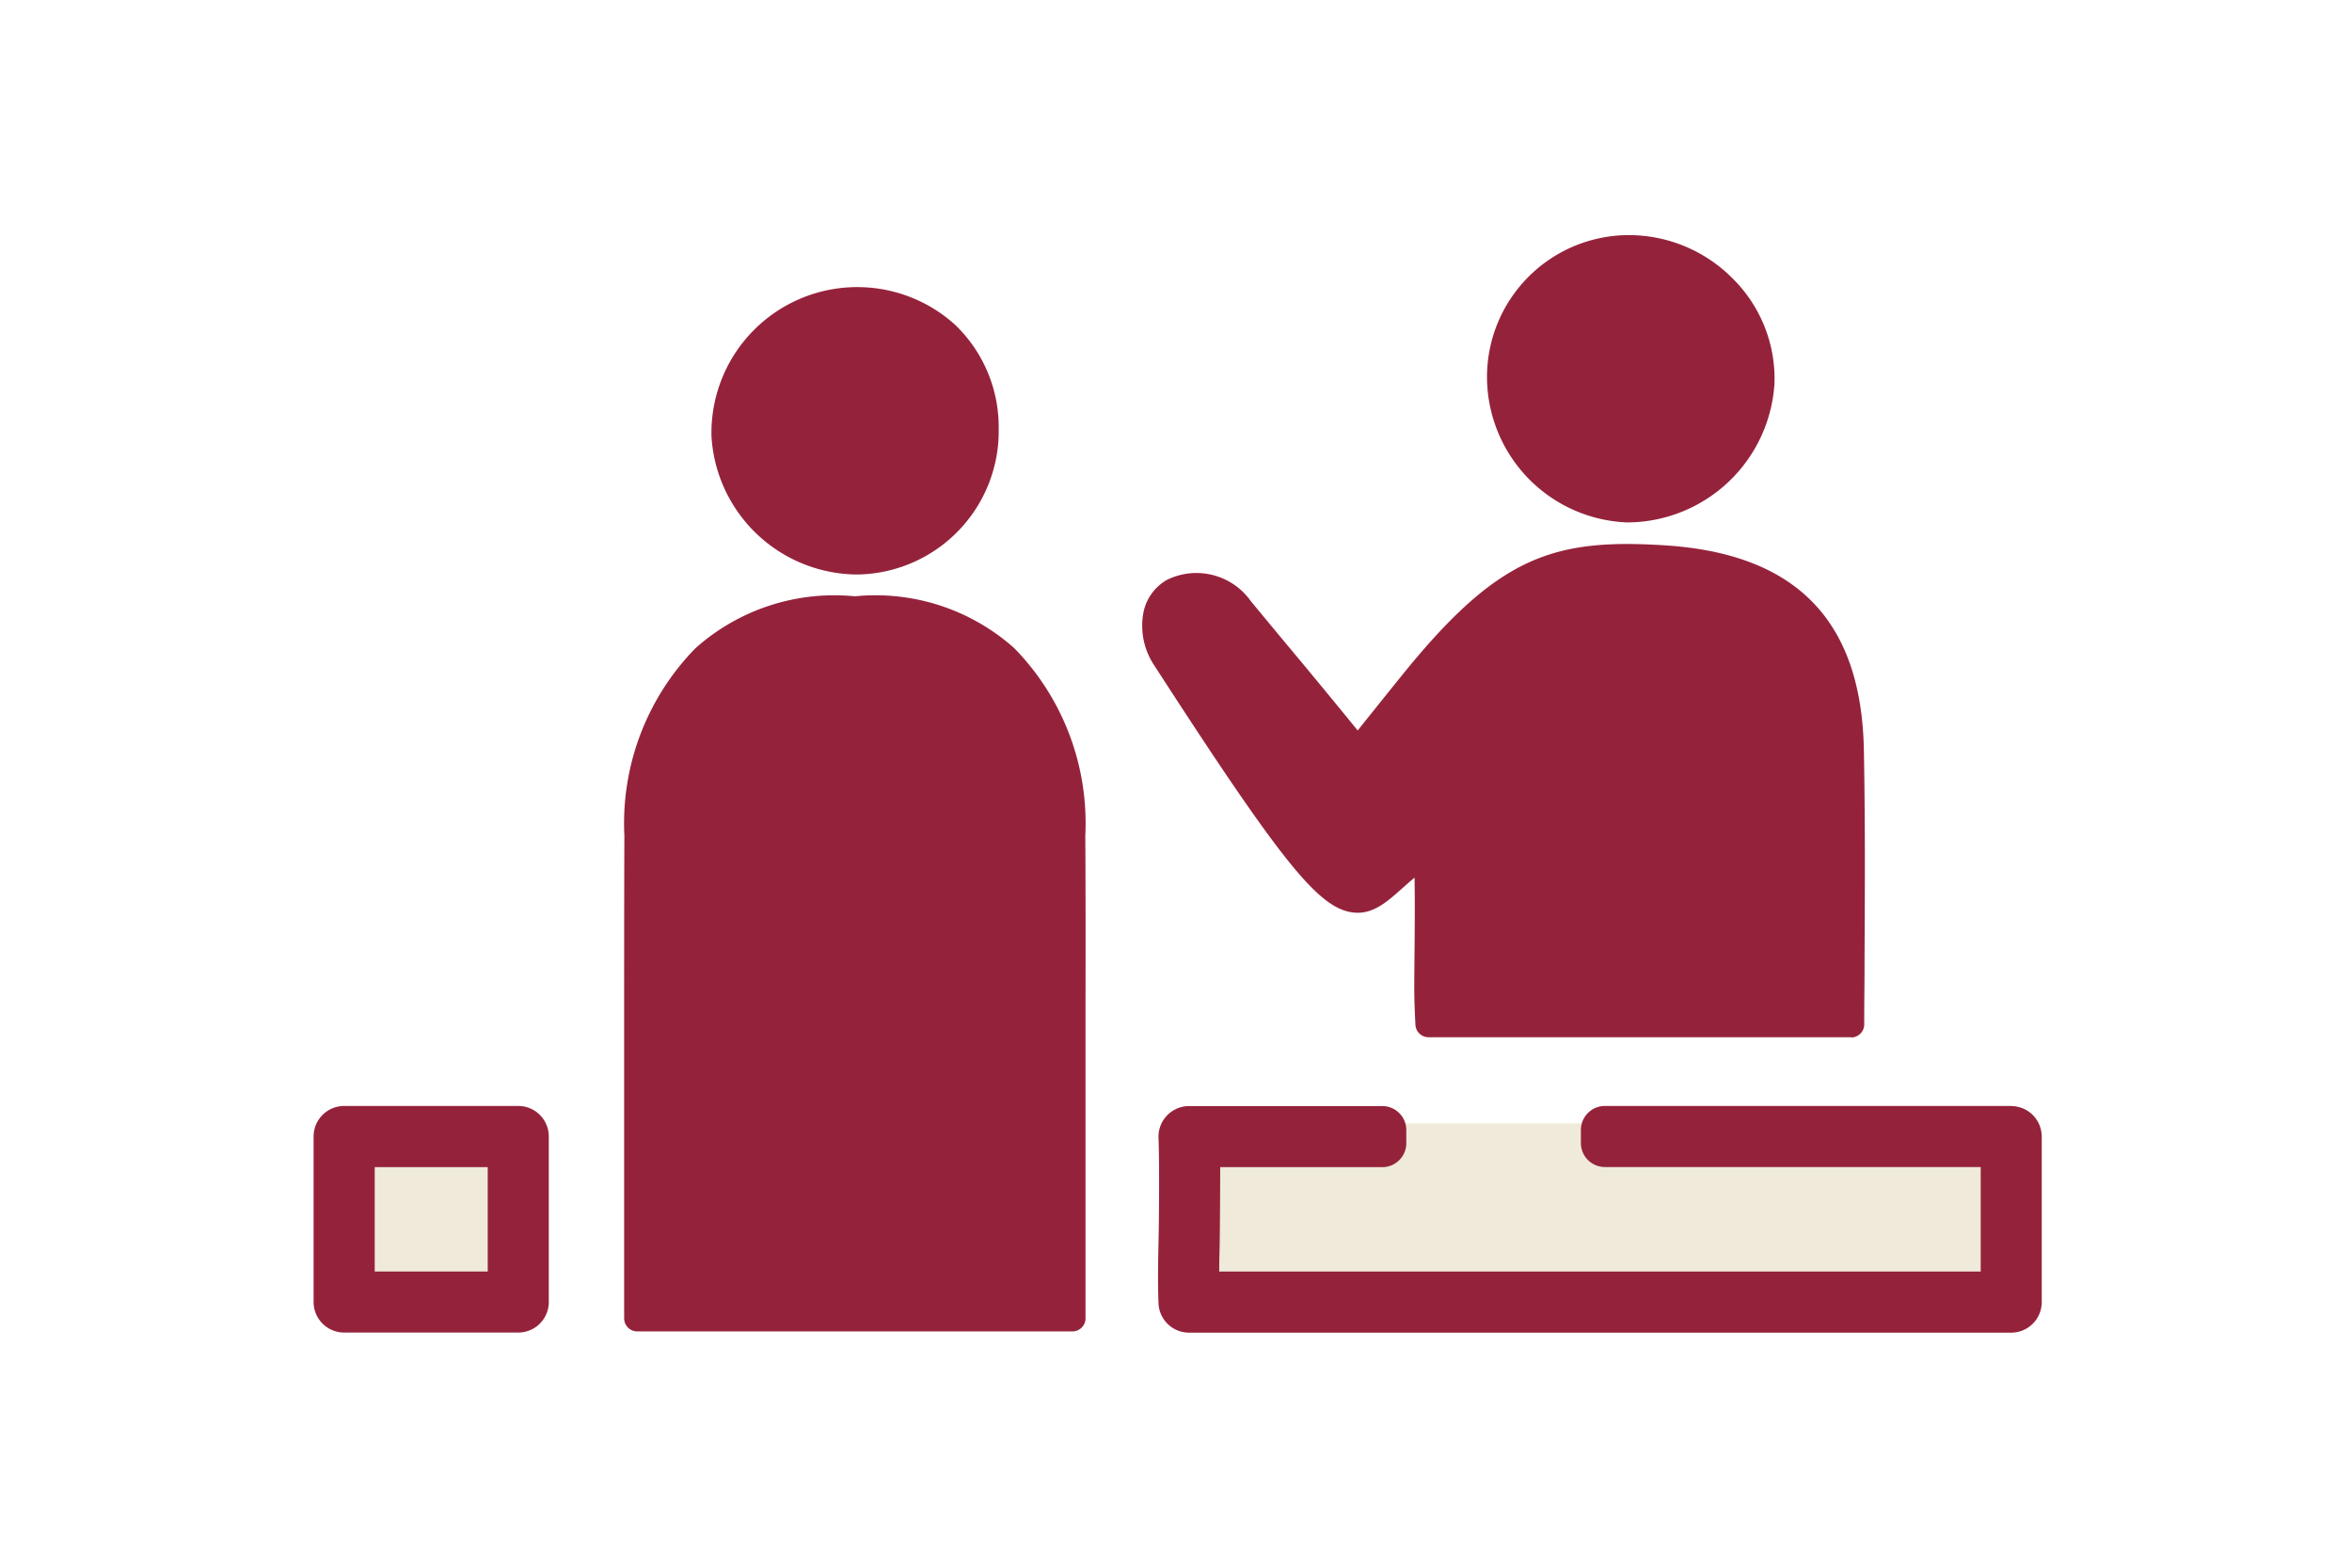
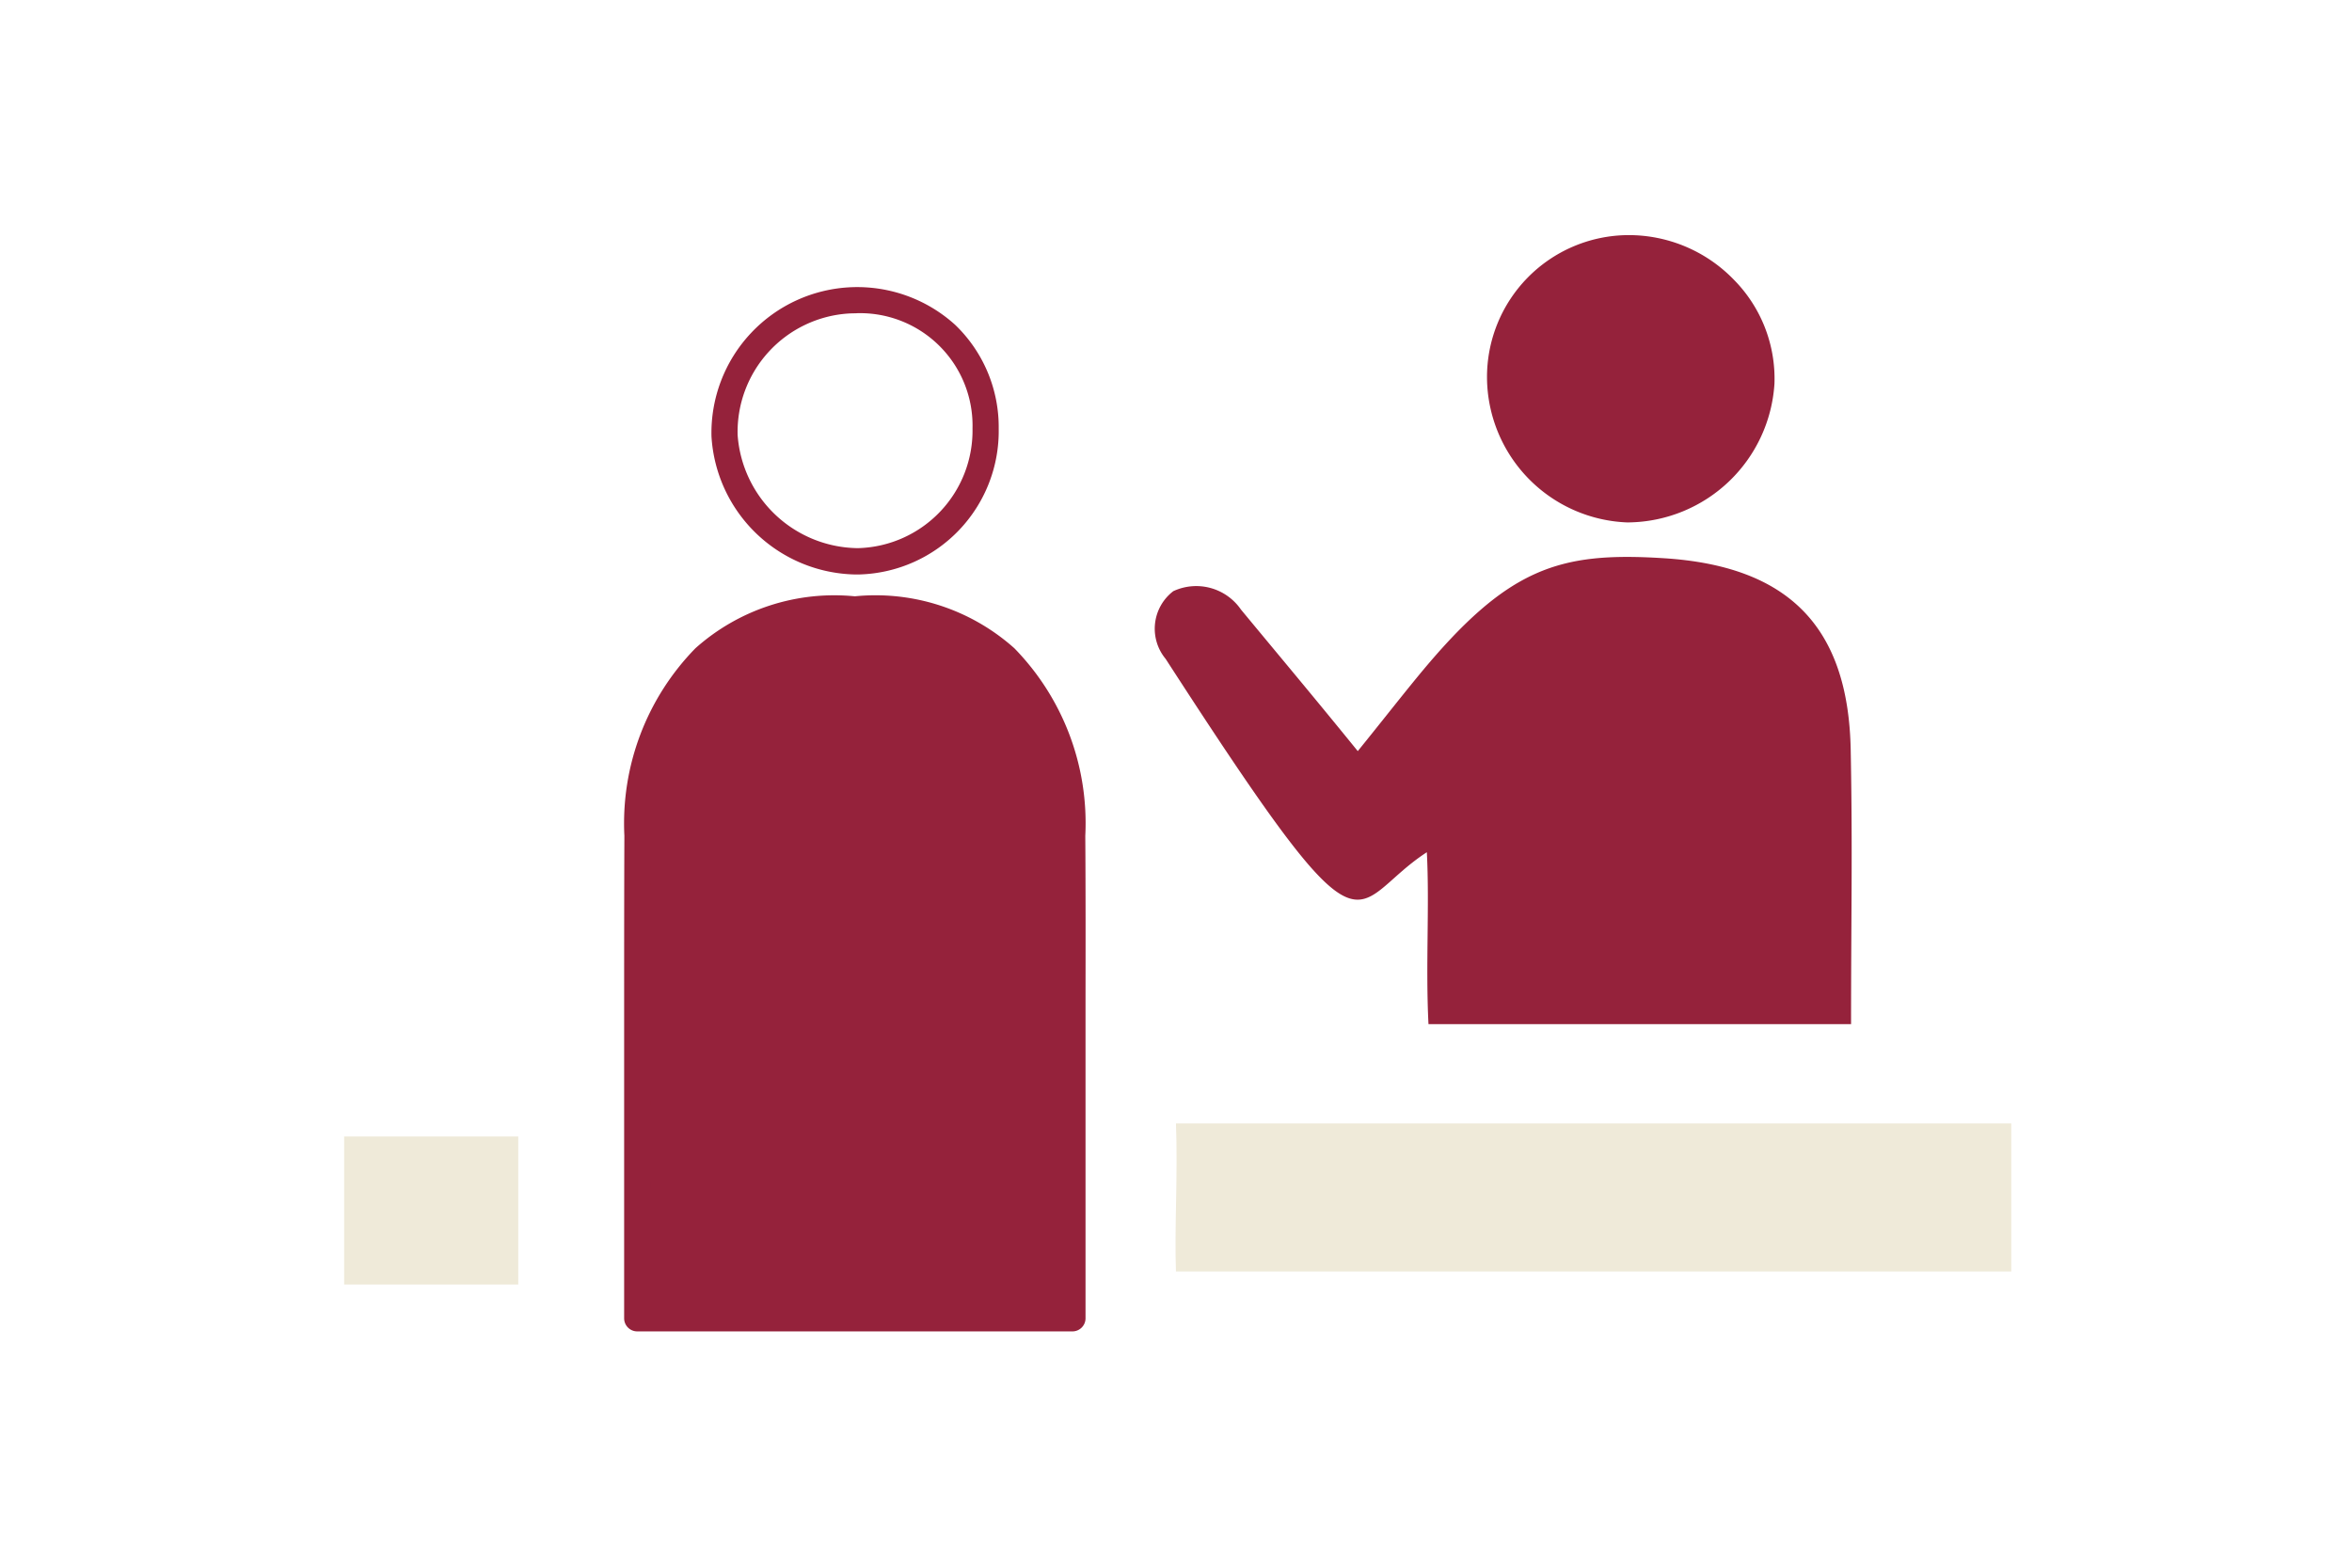
<svg xmlns="http://www.w3.org/2000/svg" id="icon_-_tーリストセンター_-_L" data-name="icon - tーリストセンター - L" width="60" height="40" viewBox="0 0 60 40">
  <defs>
    <clipPath id="clip-path">
      <rect id="長方形_3388" data-name="長方形 3388" width="60" height="40" transform="translate(1)" fill="#eee" />
    </clipPath>
    <clipPath id="clip-path-2">
      <rect id="長方形_3410" data-name="長方形 3410" width="44.086" height="28" fill="none" />
    </clipPath>
  </defs>
  <g id="グループ_84" data-name="グループ 84" transform="translate(-1)" clip-path="url(#clip-path)">
    <g id="グループ_12795" data-name="グループ 12795" transform="translate(9 6)">
      <g id="グループ_12794" data-name="グループ 12794" clip-path="url(#clip-path-2)">
        <path id="パス_4478" data-name="パス 4478" d="M85.241,91.449c.014,2,0,4.34,0,6.344v5.965h-11.1V97.792c0-2-.009-4.341,0-6.344.026-3.8,2.271-5.992,5.545-5.778,3.273-.214,5.519,1.975,5.544,5.778" transform="translate(-65.889 -76.12)" fill="#95223b" />
-         <path id="パス_4479" data-name="パス 4479" d="M100.754,18.2a3.335,3.335,0,0,1-3.215,3.387,3.43,3.43,0,0,1-3.445-3.2,3.356,3.356,0,0,1,3.15-3.452,3.213,3.213,0,0,1,3.51,3.269" transform="translate(-83.616 -13.26)" fill="#95223b" />
        <path id="パス_4480" data-name="パス 4480" d="M275.17,3a3.377,3.377,0,0,1,3.41,3.437,3.439,3.439,0,0,1-3.406,3.225A3.382,3.382,0,0,1,271.92,6.32,3.281,3.281,0,0,1,275.17,3" transform="translate(-241.647 -2.666)" fill="#95223b" />
        <path id="パス_4481" data-name="パス 4481" d="M210.589,78.666c.049,2.571.009,4.255.009,6.994h-10.78c-.076-1.49.029-3.025-.042-4.386-2.086,1.352-1.36,3.265-6.663-4.933a1.206,1.206,0,0,1,.195-1.728,1.385,1.385,0,0,1,1.726.469c.939,1.136,1.89,2.268,2.98,3.612.591-.729,1.069-1.343,1.556-1.935,2.27-2.755,3.579-3.153,6.234-2.988,3.171.195,4.727,1.721,4.785,4.9" transform="translate(-171.377 -65.529)" fill="#95223b" />
        <rect id="長方形_3409" data-name="長方形 3409" width="4.442" height="3.777" transform="translate(0.779 22.998)" fill="#efead9" />
        <path id="パス_4482" data-name="パス 4482" d="M218.821,203.575v3.777H197.512c-.041-1.079.05-2.469,0-3.777Z" transform="translate(-175.513 -180.911)" fill="#efead9" />
        <path id="パス_4483" data-name="パス 4483" d="M272.55,7.331H272.5a3.721,3.721,0,0,1-3.584-3.677A3.622,3.622,0,0,1,272.5,0a3.729,3.729,0,0,1,2.714,1.139,3.593,3.593,0,0,1,1.035,2.647,3.776,3.776,0,0,1-3.7,3.544m.01-6.663h-.05a2.958,2.958,0,0,0-2.922,2.985,3.042,3.042,0,0,0,2.925,3.009h.037a3.094,3.094,0,0,0,3.029-2.906,2.923,2.923,0,0,0-.847-2.152,3.052,3.052,0,0,0-2.173-.937" transform="translate(-238.982 -0.001)" fill="#95223b" />
-         <path id="パス_4484" data-name="パス 4484" d="M207.928,83.329h-10.78a.334.334,0,0,1-.334-.317c-.039-.767-.031-.886-.023-1.863.006-.68.011-1.334,0-1.892-.11.092-.213.183-.309.269-.413.368-.771.686-1.276.618-.872-.118-1.816-1.294-5.045-6.287a1.822,1.822,0,0,1-.28-1.393,1.239,1.239,0,0,1,.586-.8,1.7,1.7,0,0,1,2.152.544c.28.339.562.678.848,1.023.6.717,1.21,1.456,1.874,2.271.161-.2.314-.393.463-.578.289-.362.561-.7.837-1.038,2.338-2.837,3.738-3.282,6.513-3.109,3.37.207,5.038,1.916,5.1,5.224.034,1.766.026,3.508.017,5.352,0,.833-.008.787-.008,1.648a.334.334,0,0,1-.334.334m-10.46-.668h10.126c0-.746,0-.59.008-1.317.009-1.84.017-3.578-.017-5.337-.054-2.973-1.433-4.383-4.472-4.569-2.565-.159-3.786.233-5.956,2.867-.272.33-.543.67-.83,1.03-.226.284-.464.582-.724.9a.334.334,0,0,1-.519,0c-.763-.941-1.458-1.777-2.129-2.586-.286-.345-.568-.684-.849-1.024a1.073,1.073,0,0,0-1.3-.394.58.58,0,0,0-.274.383,1.172,1.172,0,0,0,.19.875h0c2.524,3.9,3.925,5.9,4.574,5.988.193.026.387-.138.742-.454a7.128,7.128,0,0,1,.885-.7.334.334,0,0,1,.515.263c.036.68.028,1.594.02,2.563-.007.836-.014.806.009,1.507" transform="translate(-168.706 -62.864)" fill="#95223b" />
-         <path id="パス_4485" data-name="パス 4485" d="M215.266,199.575H204.9a.612.612,0,0,0-.612.612v.334a.612.612,0,0,0,.612.612h9.587V203.8H195.061c0-.233.007-.466.012-.706.007-.343.014-1.582.013-1.958h4.136a.612.612,0,0,0,.612-.612v-.334a.612.612,0,0,0-.612-.612h-4.93a.78.78,0,0,0-.779.809c.026.662.013,2.123,0,2.674-.011.52-.021,1.012,0,1.549a.779.779,0,0,0,.779.749h20.973a.779.779,0,0,0,.779-.779v-4.223a.779.779,0,0,0-.779-.779" transform="translate(-171.959 -177.356)" fill="#95223b" />
        <path id="パス_4486" data-name="パス 4486" d="M82.58,101.425h-11.1a.334.334,0,0,1-.334-.334V95.126c0-.574,0-1.483,0-2.057,0-1.405,0-2.859.006-4.289a6.388,6.388,0,0,1,1.813-4.786,5.316,5.316,0,0,1,4.066-1.325A5.314,5.314,0,0,1,81.1,83.994,6.388,6.388,0,0,1,82.91,88.78c.01,1.423.008,2.869.006,4.268,0,.581,0,1.5,0,2.078v5.965a.334.334,0,0,1-.334.334m-10.764-.668h10.43V95.126c0-.582,0-1.5,0-2.079,0-1.4,0-2.842-.006-4.262a5.745,5.745,0,0,0-1.6-4.3,4.67,4.67,0,0,0-3.588-1.145.286.286,0,0,1-.044,0,4.672,4.672,0,0,0-3.59,1.146,5.745,5.745,0,0,0-1.6,4.3c-.009,1.427-.008,2.879-.006,4.283,0,.575,0,1.483,0,2.058Z" transform="translate(-63.224 -73.454)" fill="#95223b" />
        <path id="パス_4487" data-name="パス 4487" d="M94.773,19.253A3.747,3.747,0,0,1,91.1,15.73a3.72,3.72,0,0,1,6.216-2.847,3.616,3.616,0,0,1,1.111,2.646,3.659,3.659,0,0,1-3.538,3.723h0l-.111,0m.1-.336h0Zm-.082-6.327q-.1,0-.195.005a3.027,3.027,0,0,0-2.834,3.1,3.109,3.109,0,0,0,3.014,2.886h.086a3,3,0,0,0,2.892-3.05,2.869,2.869,0,0,0-2.963-2.943" transform="translate(-80.95 -10.595)" fill="#95223b" />
-         <path id="パス_4488" data-name="パス 4488" d="M5.221,205.356H.779A.779.779,0,0,1,0,204.577v-4.223a.779.779,0,0,1,.779-.779H5.221a.779.779,0,0,1,.779.779v4.223a.779.779,0,0,1-.779.779M1.559,203.8H4.442v-2.664H1.559Z" transform="translate(0 -177.356)" fill="#95223b" />
      </g>
    </g>
  </g>
</svg>